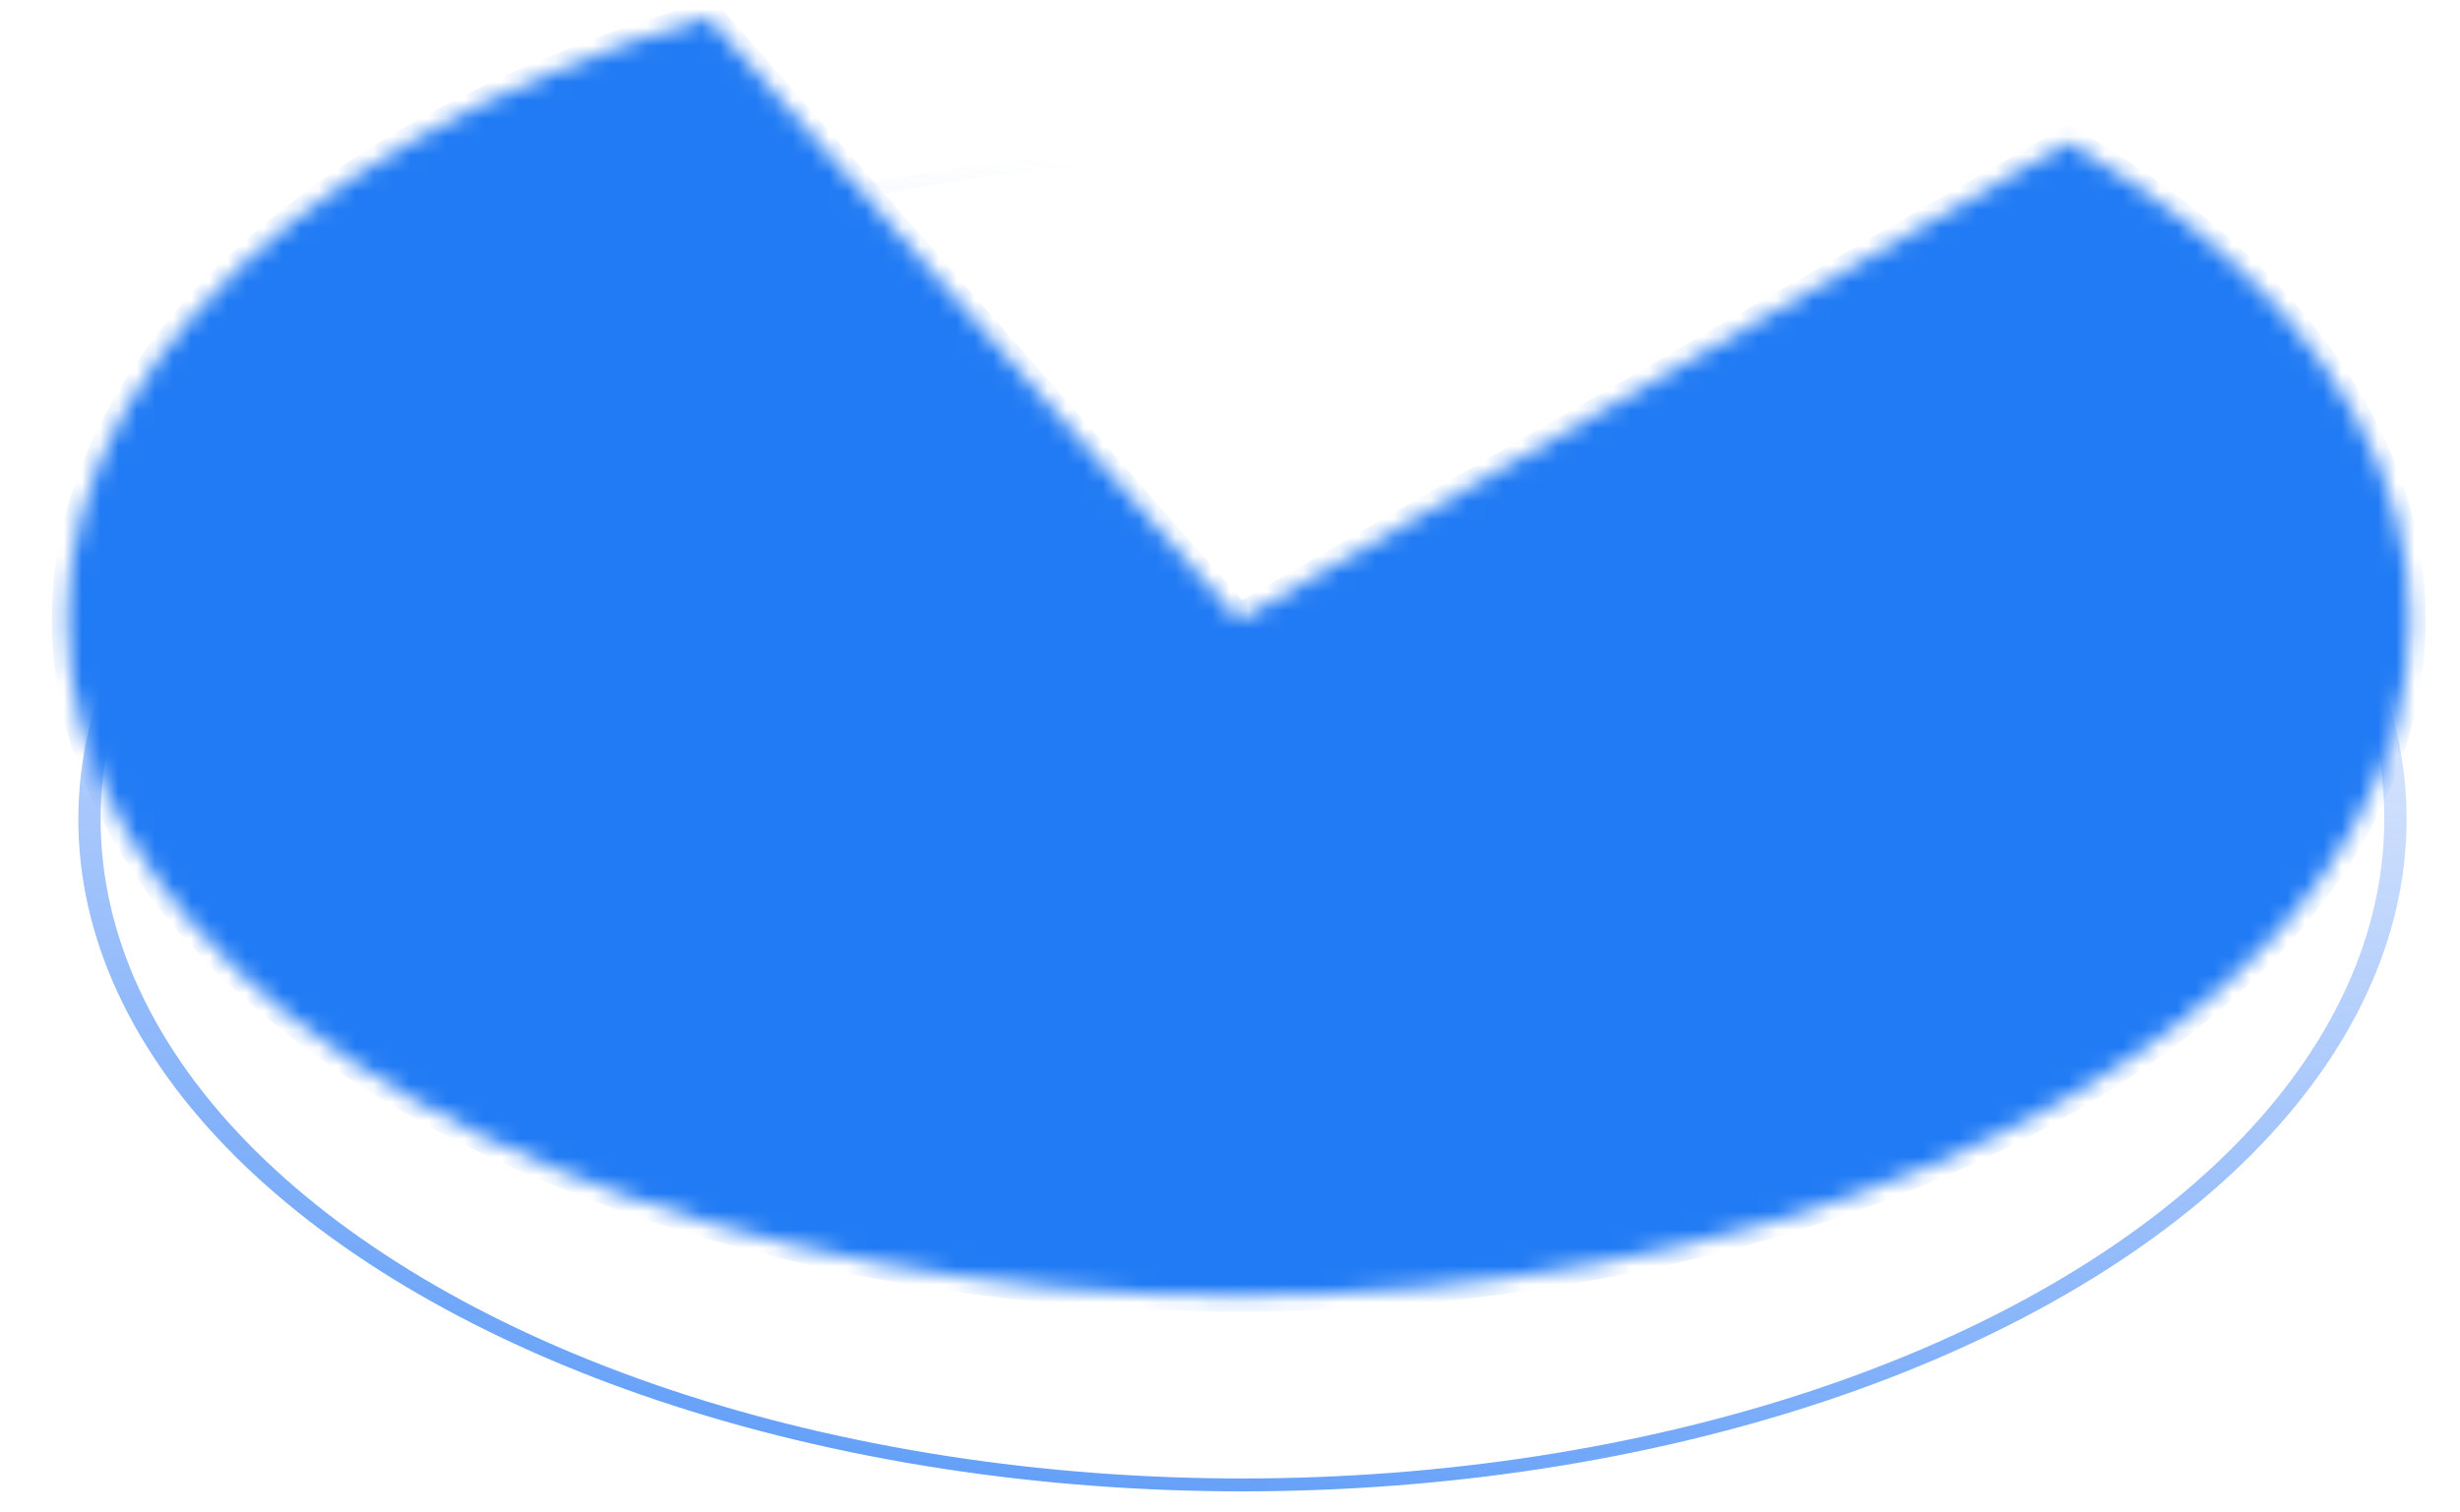
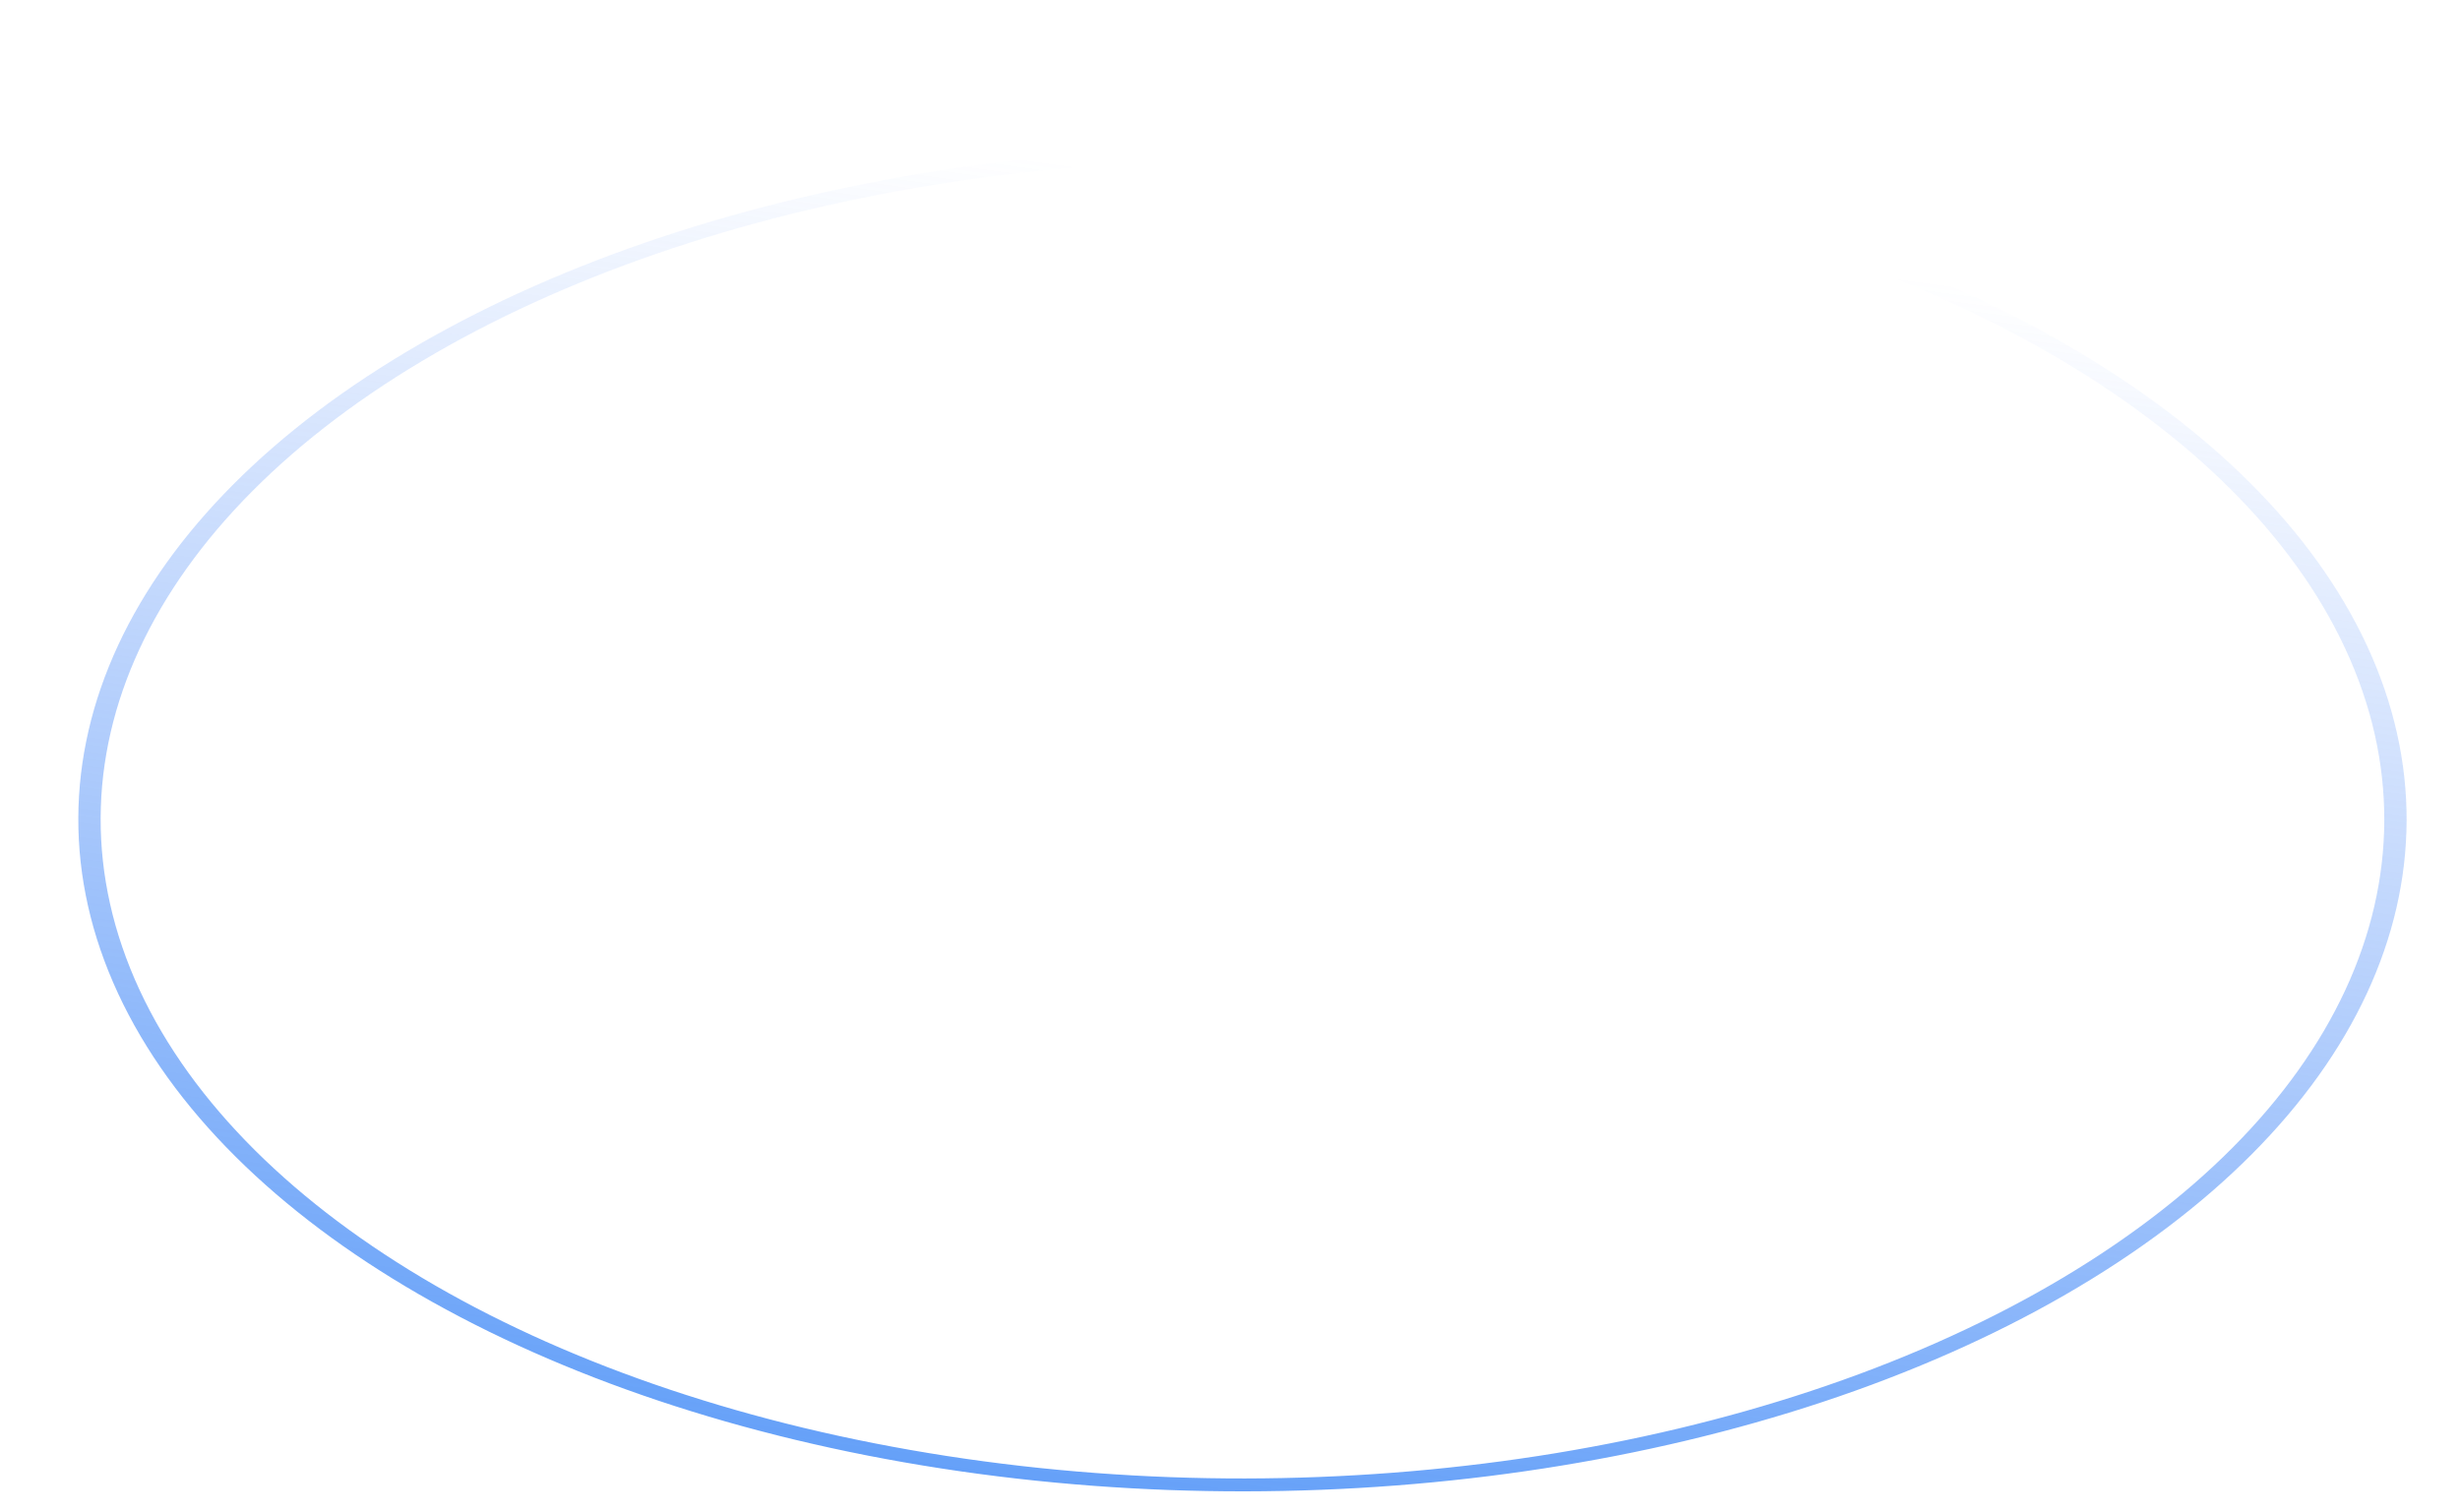
<svg xmlns="http://www.w3.org/2000/svg" width="135" height="83" viewBox="0 0 135 83" fill="none">
  <circle r="51.663" transform="matrix(0.866 0.5 -0.866 0.5 68.184 44.979)" stroke="url(#paint0_linear_109_21)" />
  <mask id="path-2-inside-1_109_21" fill="white">
-     <path d="M38.862 0.944C26.759 4.494 16.913 10.164 10.735 17.143C4.557 24.122 2.365 32.051 4.472 39.793C6.58 47.535 12.879 54.694 22.467 60.242C32.055 65.791 44.44 69.444 57.846 70.68C71.252 71.915 84.991 70.669 97.095 67.119C109.198 63.569 119.045 57.899 125.222 50.92C131.4 43.941 133.592 36.012 131.485 28.27C129.377 20.528 123.078 13.369 113.49 7.821L67.979 34.032L38.862 0.944Z" />
-   </mask>
-   <path d="M38.862 0.944C26.759 4.494 16.913 10.164 10.735 17.143C4.557 24.122 2.365 32.051 4.472 39.793C6.58 47.535 12.879 54.694 22.467 60.242C32.055 65.791 44.44 69.444 57.846 70.68C71.252 71.915 84.991 70.669 97.095 67.119C109.198 63.569 119.045 57.899 125.222 50.92C131.4 43.941 133.592 36.012 131.485 28.27C129.377 20.528 123.078 13.369 113.49 7.821L67.979 34.032L38.862 0.944Z" fill="#217BF4" stroke="#217BF4" stroke-width="1.714" mask="url(#path-2-inside-1_109_21)" />
+     </mask>
  <defs>
    <linearGradient id="paint0_linear_109_21" x1="-55.57" y1="140.936" x2="-128.373" y2="23.132" gradientUnits="userSpaceOnUse">
      <stop stop-color="#217BF4" />
      <stop offset="1" stop-color="#3F7EF9" stop-opacity="0" />
    </linearGradient>
  </defs>
</svg>